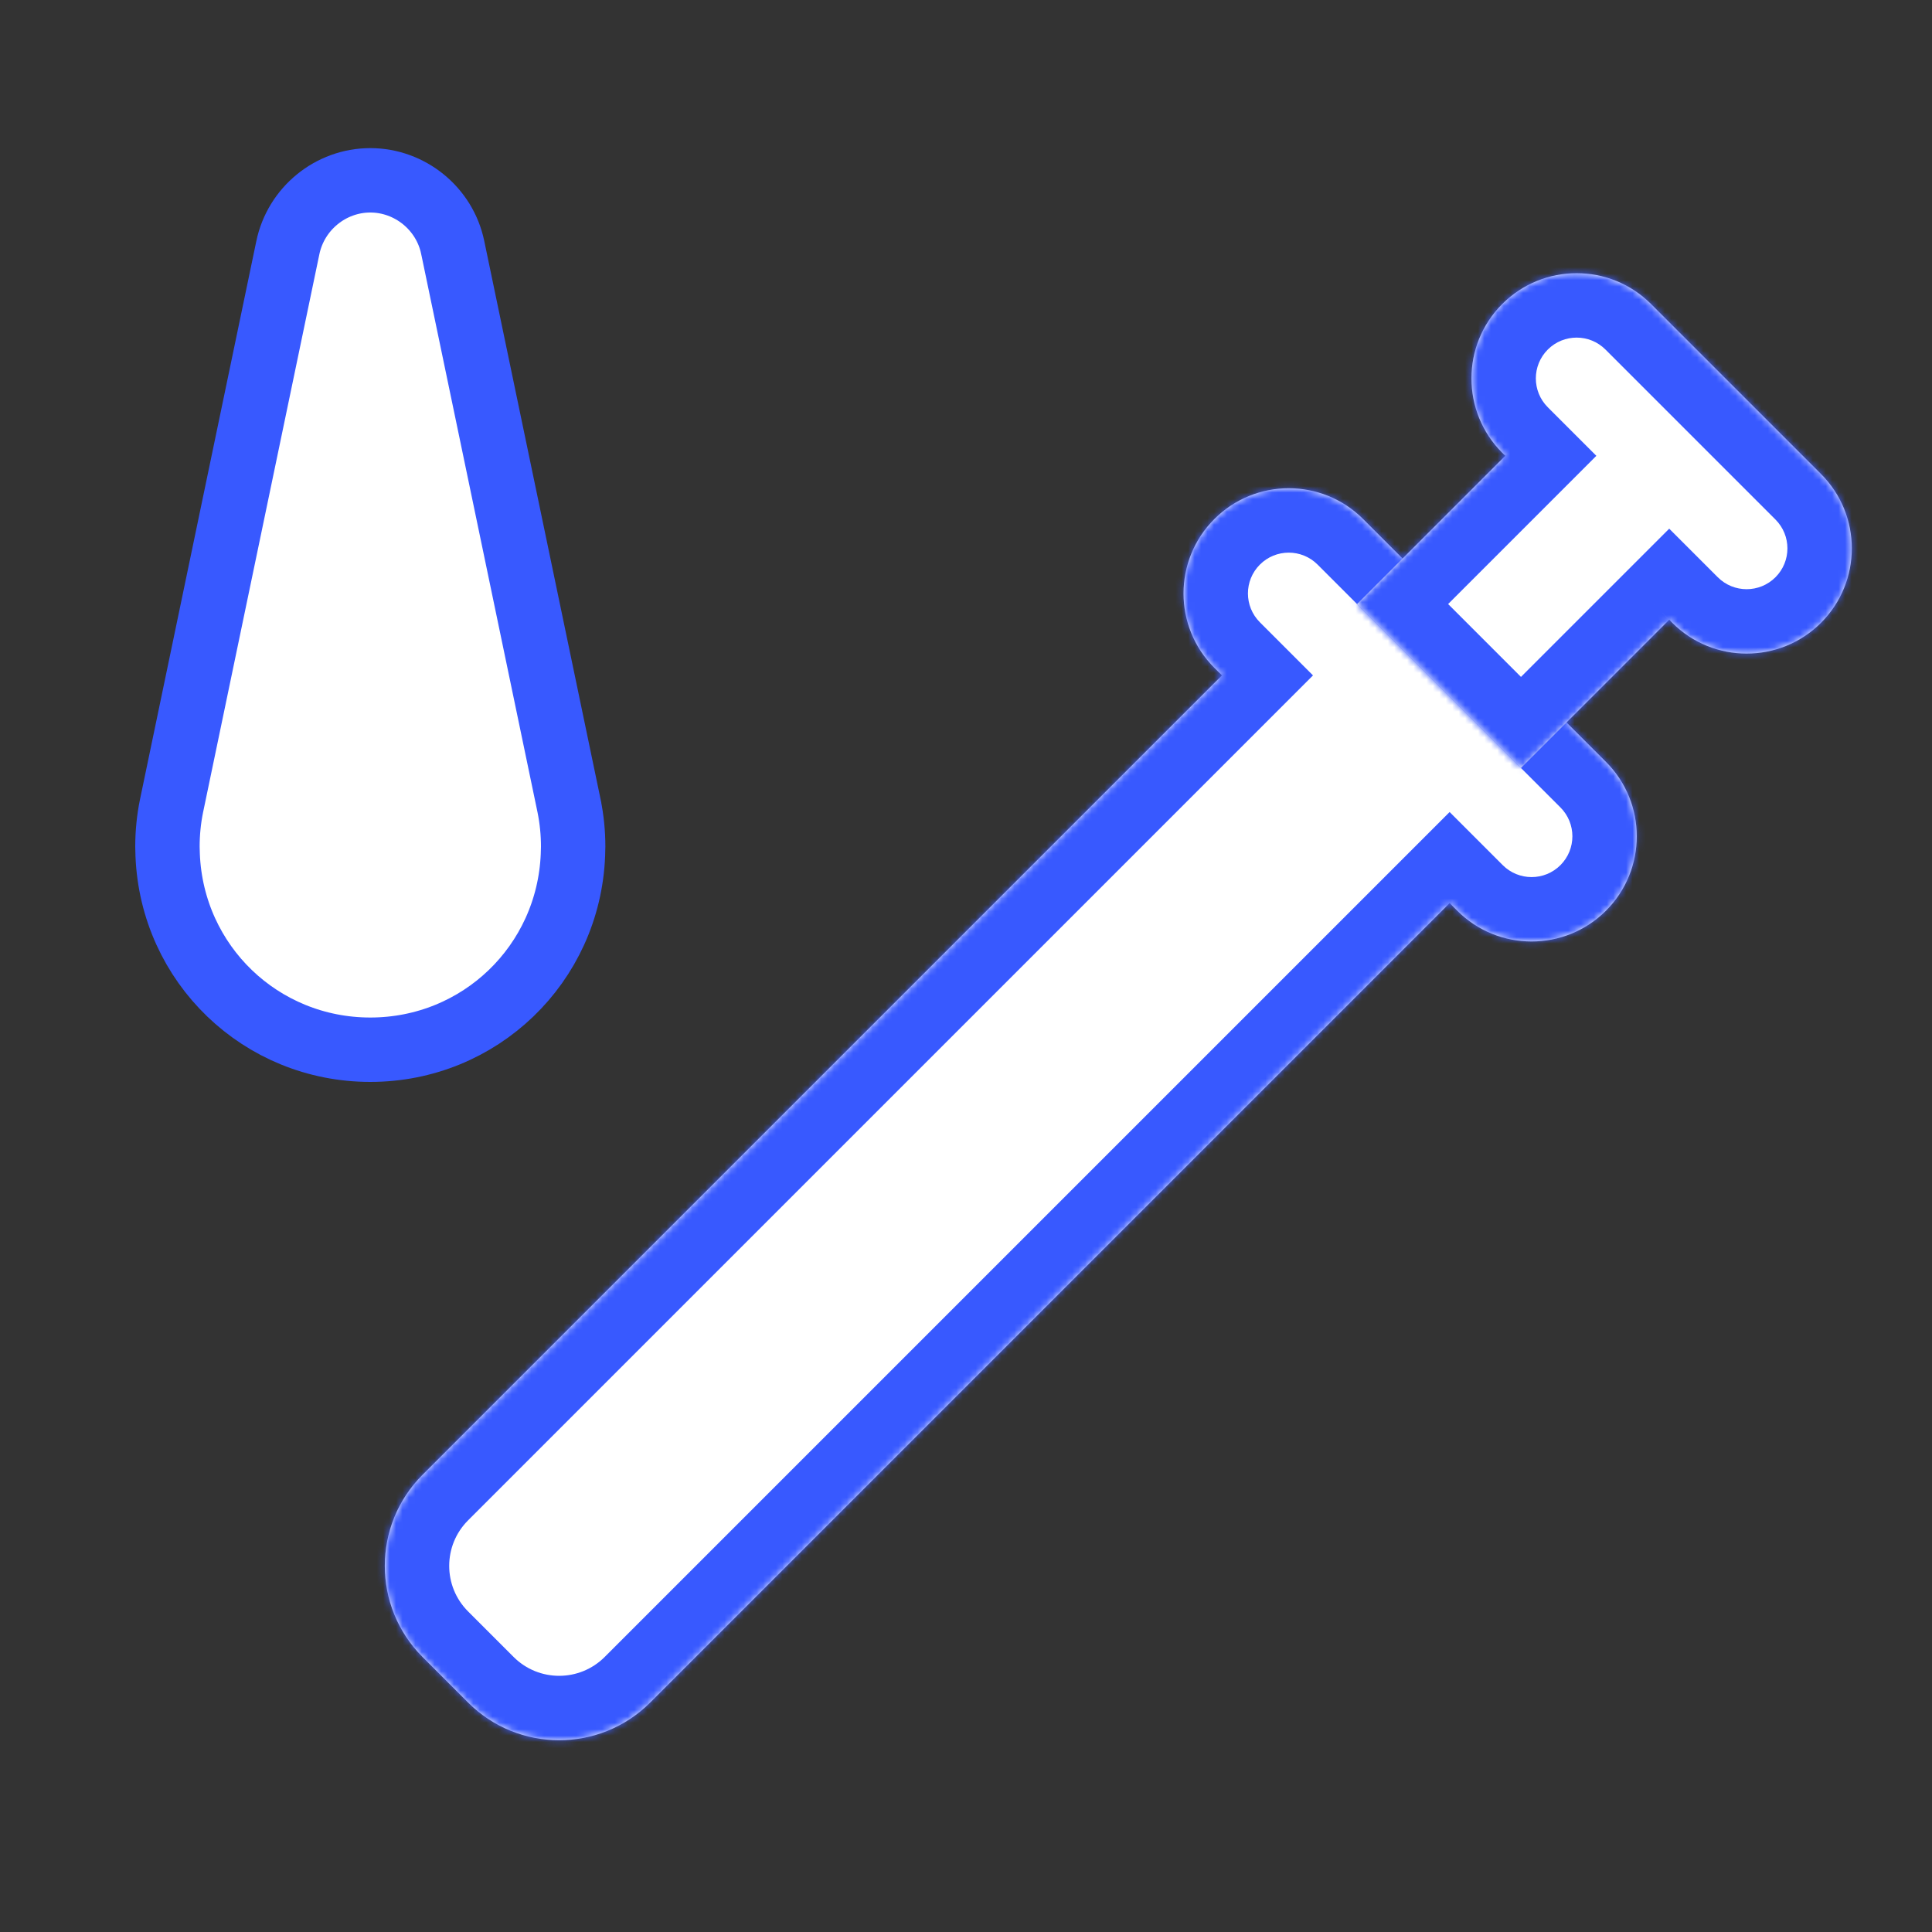
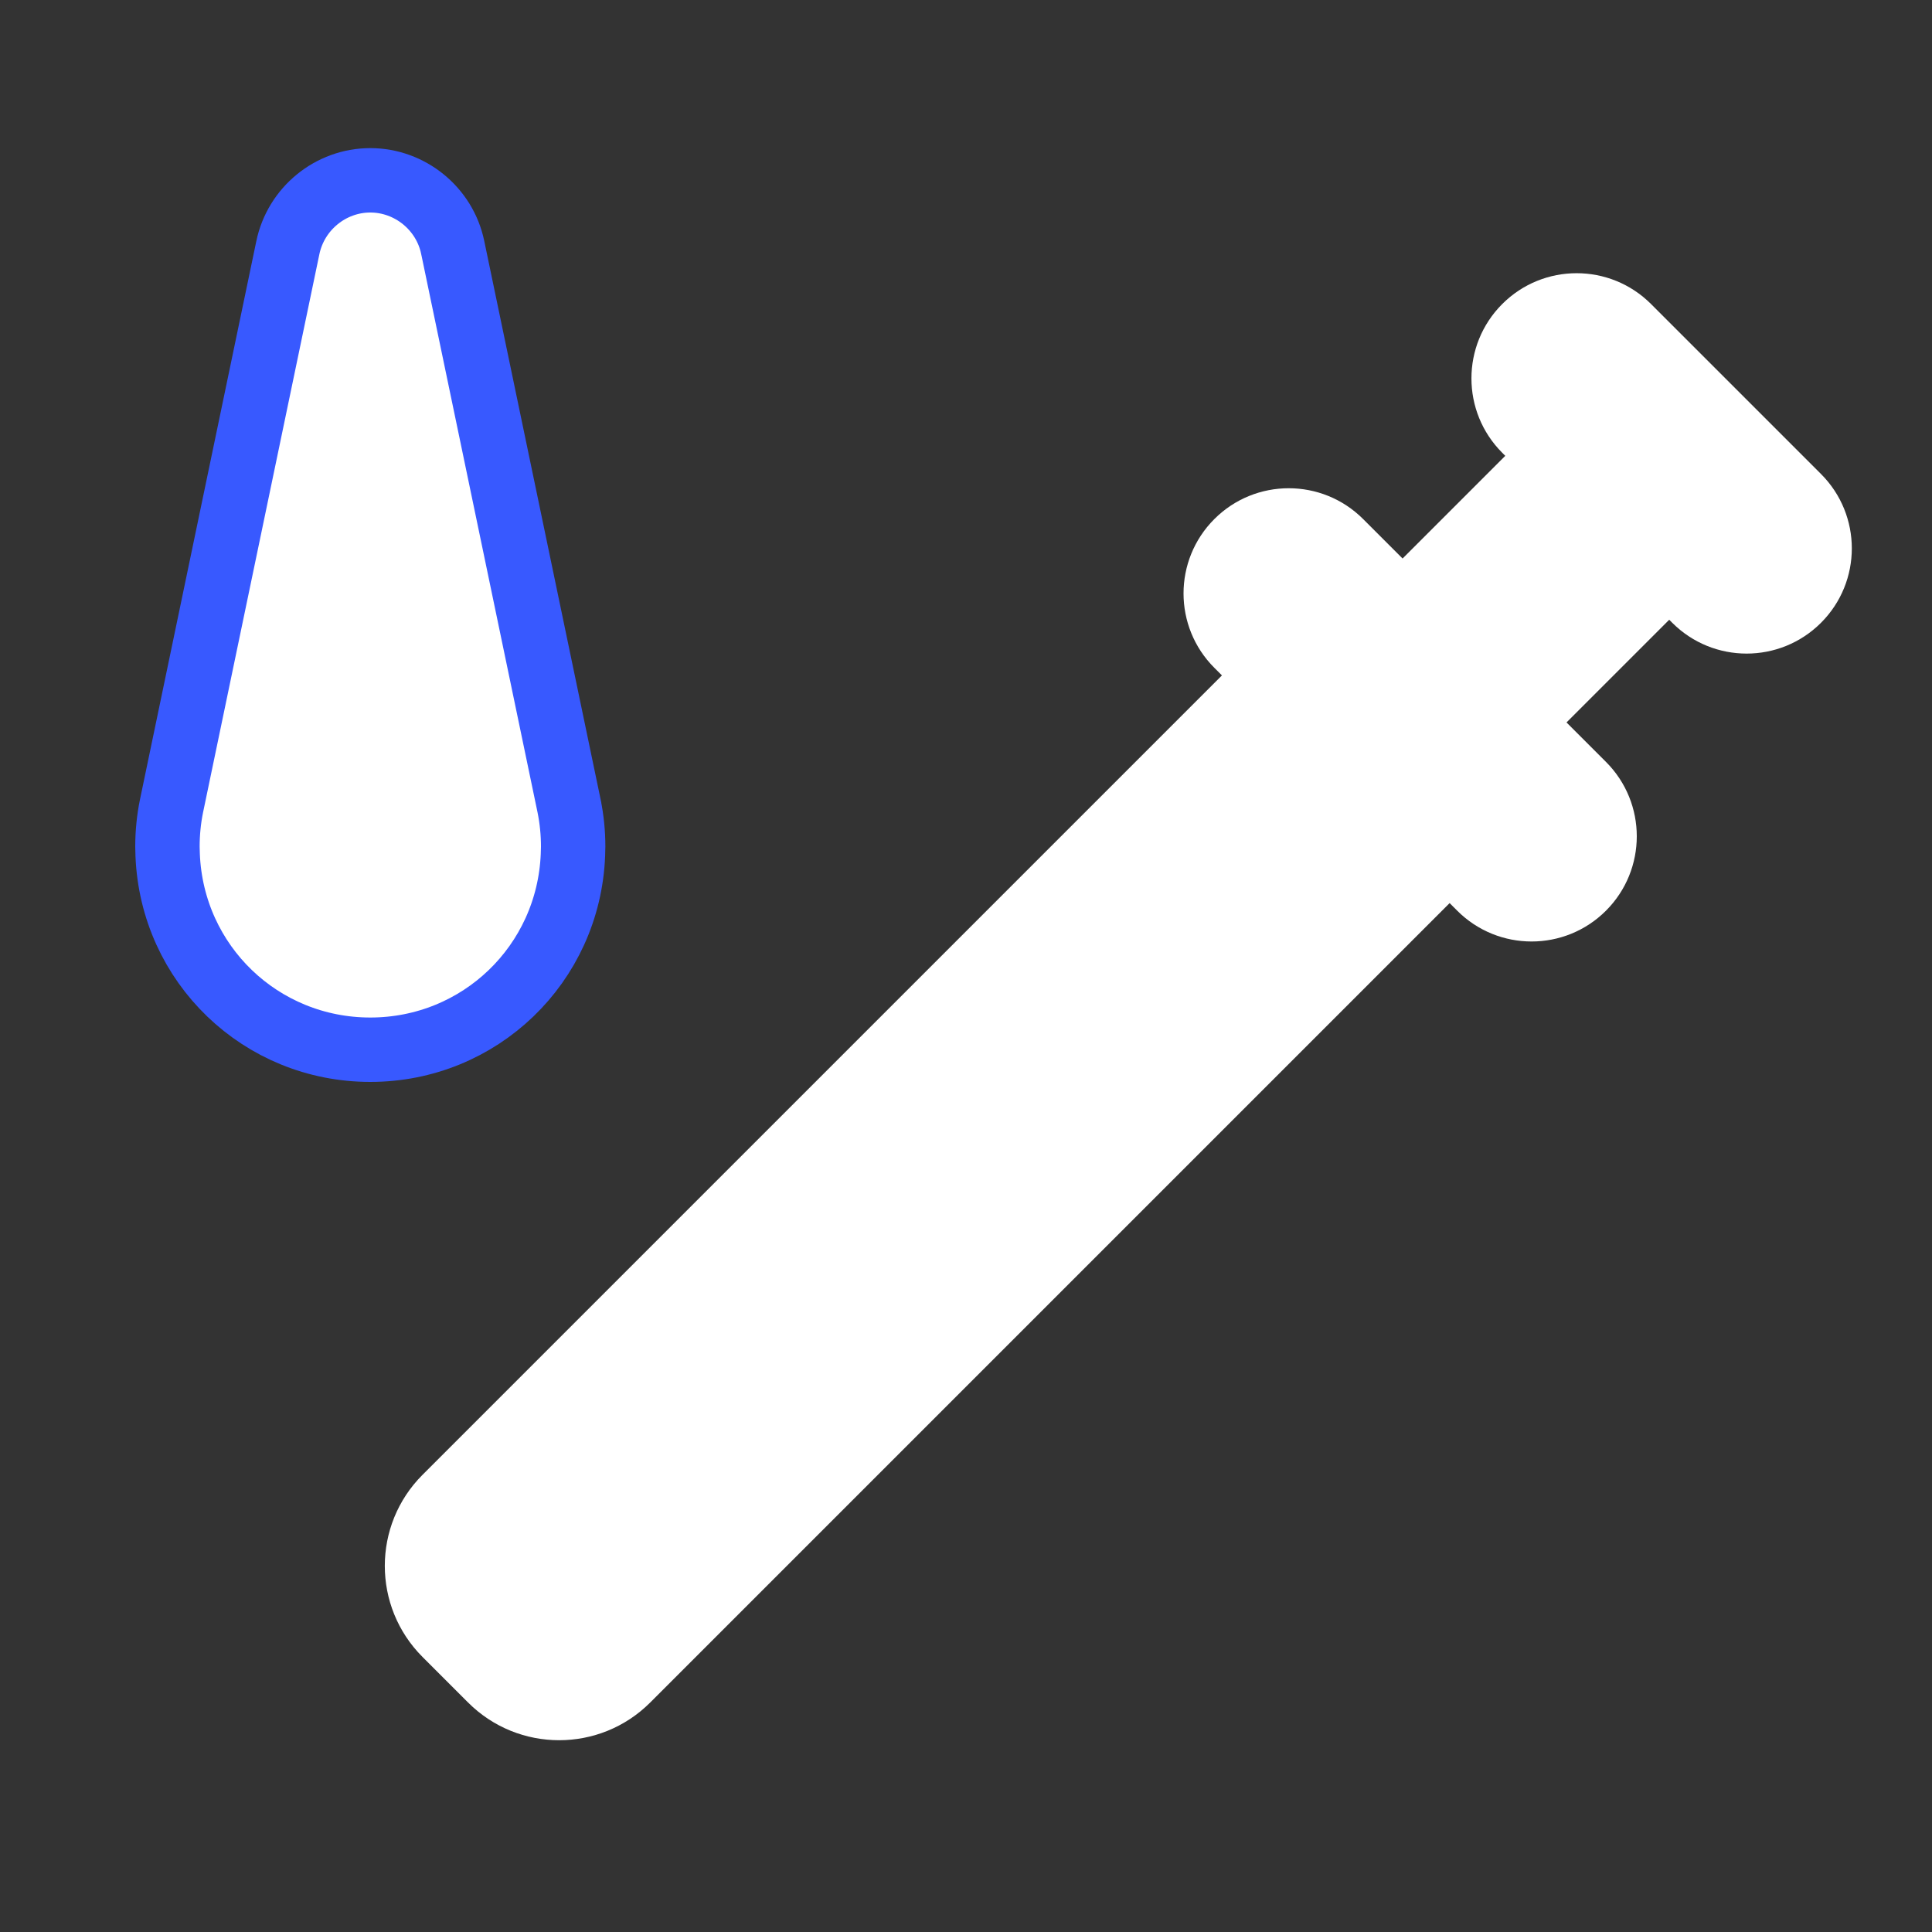
<svg xmlns="http://www.w3.org/2000/svg" width="300" height="300" viewBox="0 0 300 300" fill="none">
  <rect x="0" y="0" width="300" height="300" fill="#333333" stroke="none" />
  <path d="M26.033 132.738L26.032 132.723L26.032 132.707C26.012 132.269 26 131.861 26 131.473C26 129.348 26.21 127.228 26.627 125.176C26.628 125.172 26.629 125.169 26.63 125.165L44.691 38.483L44.692 38.477C45.953 32.383 51.357 28 57.5 28C63.655 28 69.049 32.395 70.293 38.41L70.295 38.417L88.371 125.165C88.371 125.169 88.372 125.173 88.373 125.177C88.79 127.229 89 129.348 89 131.473C89 131.861 88.988 132.269 88.968 132.707L88.968 132.723L88.967 132.738C88.298 149.721 74.487 163 57.5 163C40.513 163 26.702 149.721 26.033 132.738Z" fill="white" stroke="#3859FF" stroke-width="10" />
  <mask id="path-2-inside-1_1532_263" fill="white">
    <path fill-rule="evenodd" clip-rule="evenodd" d="M72.681 264.363C80.492 272.173 93.155 272.173 100.966 264.363L225.096 140.232L226.274 141.41C232.653 147.789 242.996 147.789 249.375 141.41C255.754 135.03 255.754 124.688 249.375 118.308L211.665 80.598C205.286 74.219 194.943 74.219 188.564 80.598C182.184 86.978 182.184 97.32 188.564 103.7L189.741 104.877L65.61 229.008C57.8 236.818 57.8 249.481 65.61 257.292L72.681 264.363Z" />
  </mask>
  <path fill-rule="evenodd" clip-rule="evenodd" d="M72.681 264.363C80.492 272.173 93.155 272.173 100.966 264.363L225.096 140.232L226.274 141.41C232.653 147.789 242.996 147.789 249.375 141.41C255.754 135.03 255.754 124.688 249.375 118.308L211.665 80.598C205.286 74.219 194.943 74.219 188.564 80.598C182.184 86.978 182.184 97.32 188.564 103.7L189.741 104.877L65.61 229.008C57.8 236.818 57.8 249.481 65.61 257.292L72.681 264.363Z" fill="white" />
-   <path d="M225.096 140.232L232.167 133.161L225.096 126.09L218.025 133.161L225.096 140.232ZM188.564 103.7L181.492 110.771L188.564 103.7ZM189.741 104.877L196.812 111.948L203.883 104.877L196.812 97.806L189.741 104.877ZM93.895 257.292C89.989 261.197 83.658 261.197 79.752 257.292L65.61 271.434C77.326 283.15 96.321 283.15 108.037 271.434L93.895 257.292ZM218.025 133.161L93.895 257.292L108.037 271.434L232.167 147.303L218.025 133.161ZM233.345 134.339L232.167 133.161L218.025 147.303L219.202 148.481L233.345 134.339ZM242.304 134.339C239.83 136.812 235.819 136.812 233.345 134.339L219.202 148.481C229.487 158.765 246.161 158.765 256.446 148.481L242.304 134.339ZM242.304 125.379C244.778 127.853 244.778 131.865 242.304 134.339L256.446 148.481C266.73 138.196 266.73 121.522 256.446 111.237L242.304 125.379ZM204.594 87.669L242.304 125.379L256.446 111.237L218.736 73.527L204.594 87.669ZM195.635 87.669C198.109 85.195 202.12 85.195 204.594 87.669L218.736 73.527C208.451 63.243 191.777 63.243 181.492 73.527L195.635 87.669ZM195.635 96.629C193.161 94.154 193.161 90.143 195.635 87.669L181.492 73.527C171.208 83.812 171.208 100.486 181.492 110.771L195.635 96.629ZM196.812 97.806L195.635 96.629L181.492 110.771L182.67 111.948L196.812 97.806ZM72.681 236.079L196.812 111.948L182.67 97.806L58.539 221.936L72.681 236.079ZM72.681 250.221C68.776 246.315 68.776 239.984 72.681 236.079L58.539 221.936C46.824 233.652 46.824 252.647 58.539 264.363L72.681 250.221ZM79.752 257.292L72.681 250.221L58.539 264.363L65.61 271.434L79.752 257.292Z" fill="#3859FF" mask="url(#path-2-inside-1_1532_263)" />
  <mask id="path-4-inside-2_1532_263" fill="white">
-     <path fill-rule="evenodd" clip-rule="evenodd" d="M210.721 93.797L236.177 119.253L259.195 96.235L259.665 96.705C266.044 103.084 276.387 103.084 282.766 96.705C289.145 90.326 289.145 79.983 282.766 73.604L256.37 47.208C249.99 40.828 239.648 40.828 233.268 47.208C226.889 53.587 226.889 63.929 233.268 70.309L233.739 70.779L210.721 93.797Z" />
-   </mask>
+     </mask>
  <path fill-rule="evenodd" clip-rule="evenodd" d="M210.721 93.797L236.177 119.253L259.195 96.235L259.665 96.705C266.044 103.084 276.387 103.084 282.766 96.705C289.145 90.326 289.145 79.983 282.766 73.604L256.37 47.208C249.99 40.828 239.648 40.828 233.268 47.208C226.889 53.587 226.889 63.929 233.268 70.309L233.739 70.779L210.721 93.797Z" fill="white" />
  <path d="M236.177 119.253L229.106 126.324L236.177 133.395L243.248 126.324L236.177 119.253ZM210.721 93.797L203.65 86.726L196.579 93.797L203.65 100.868L210.721 93.797ZM259.195 96.235L266.266 89.164L259.195 82.093L252.123 89.164L259.195 96.235ZM259.665 96.705L252.594 103.776L259.665 96.705ZM233.739 70.779L240.81 77.85L247.881 70.779L240.81 63.708L233.739 70.779ZM243.248 112.182L217.792 86.726L203.65 100.868L229.106 126.324L243.248 112.182ZM252.123 89.164L229.106 112.182L243.248 126.324L266.266 103.306L252.123 89.164ZM266.736 89.634L266.266 89.164L252.123 103.306L252.594 103.776L266.736 89.634ZM275.695 89.634C273.221 92.108 269.21 92.108 266.736 89.634L252.594 103.776C262.878 114.06 279.553 114.06 289.837 103.776L275.695 89.634ZM275.695 80.675C278.169 83.149 278.169 87.16 275.695 89.634L289.837 103.776C300.121 93.492 300.121 76.817 289.837 66.533L275.695 80.675ZM249.299 54.279L275.695 80.675L289.837 66.533L263.441 40.136L249.299 54.279ZM240.34 54.279C242.814 51.805 246.825 51.805 249.299 54.279L263.441 40.136C253.156 29.852 236.482 29.852 226.197 40.136L240.34 54.279ZM240.34 63.238C237.866 60.764 237.866 56.752 240.34 54.279L226.197 40.136C215.913 50.421 215.913 67.095 226.197 77.38L240.34 63.238ZM240.81 63.708L240.34 63.238L226.197 77.38L226.668 77.85L240.81 63.708ZM217.792 100.868L240.81 77.85L226.668 63.708L203.65 86.726L217.792 100.868Z" fill="#3859FF" mask="url(#path-4-inside-2_1532_263)" />
</svg>